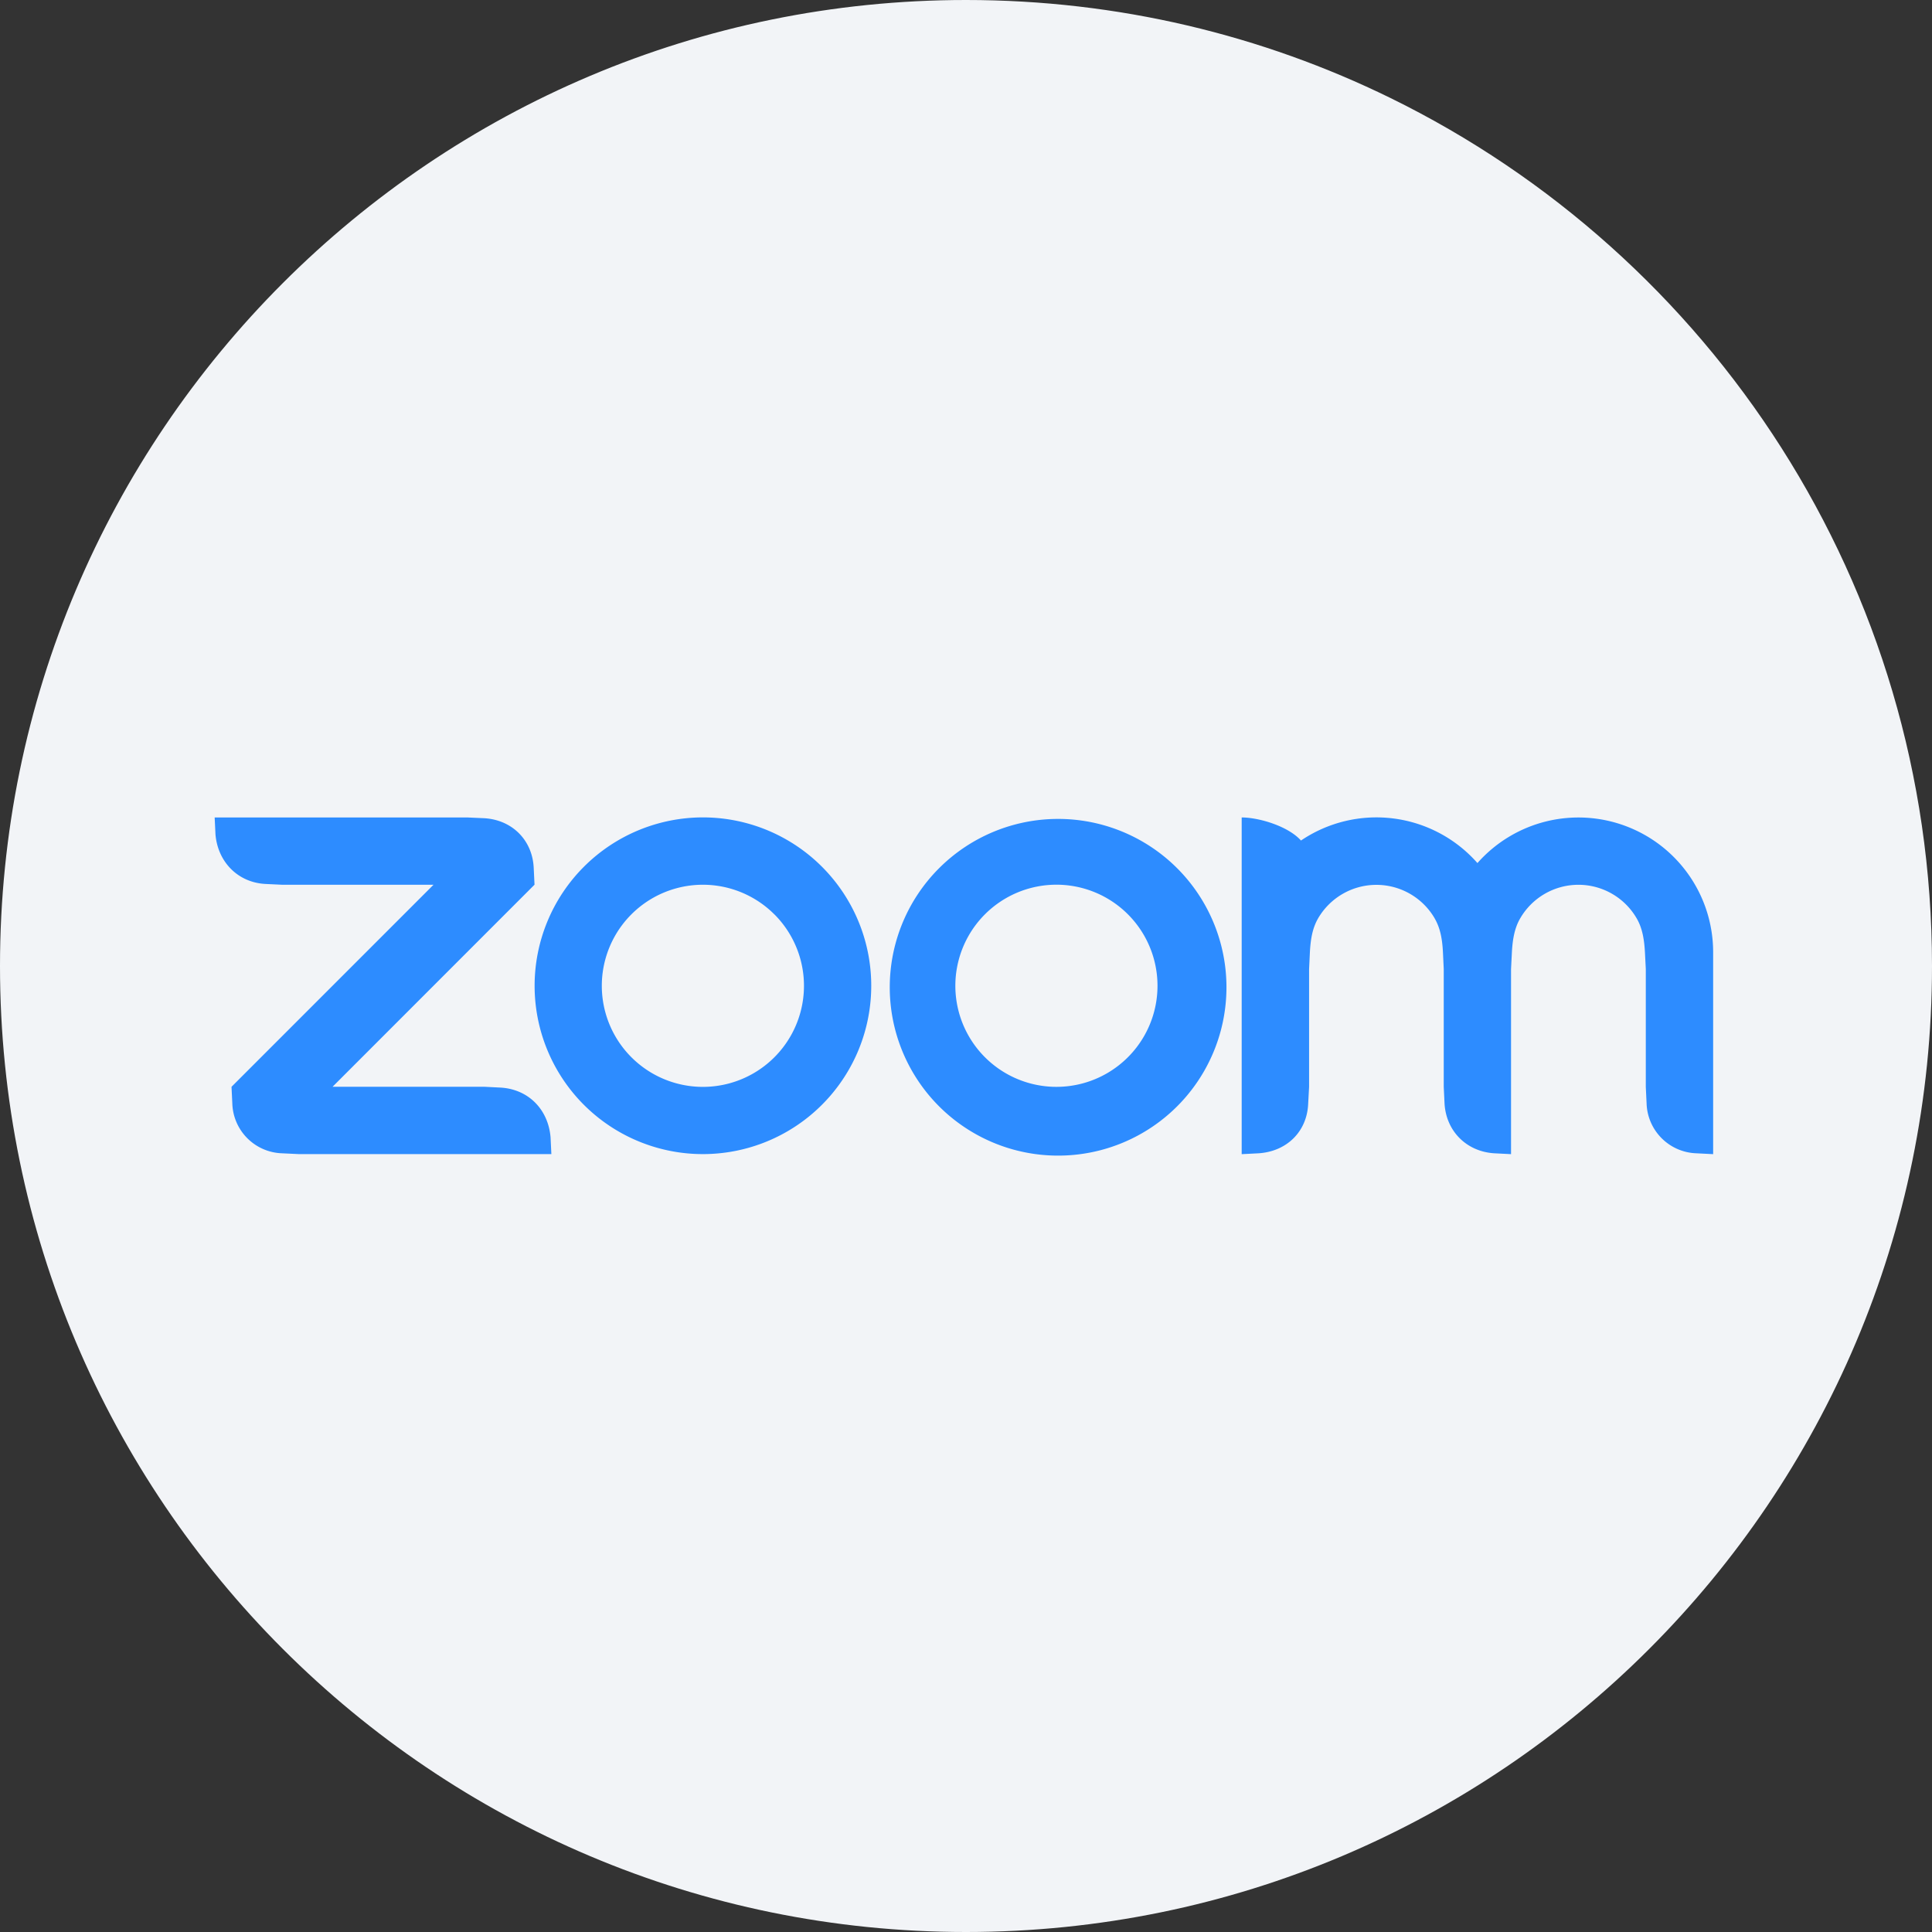
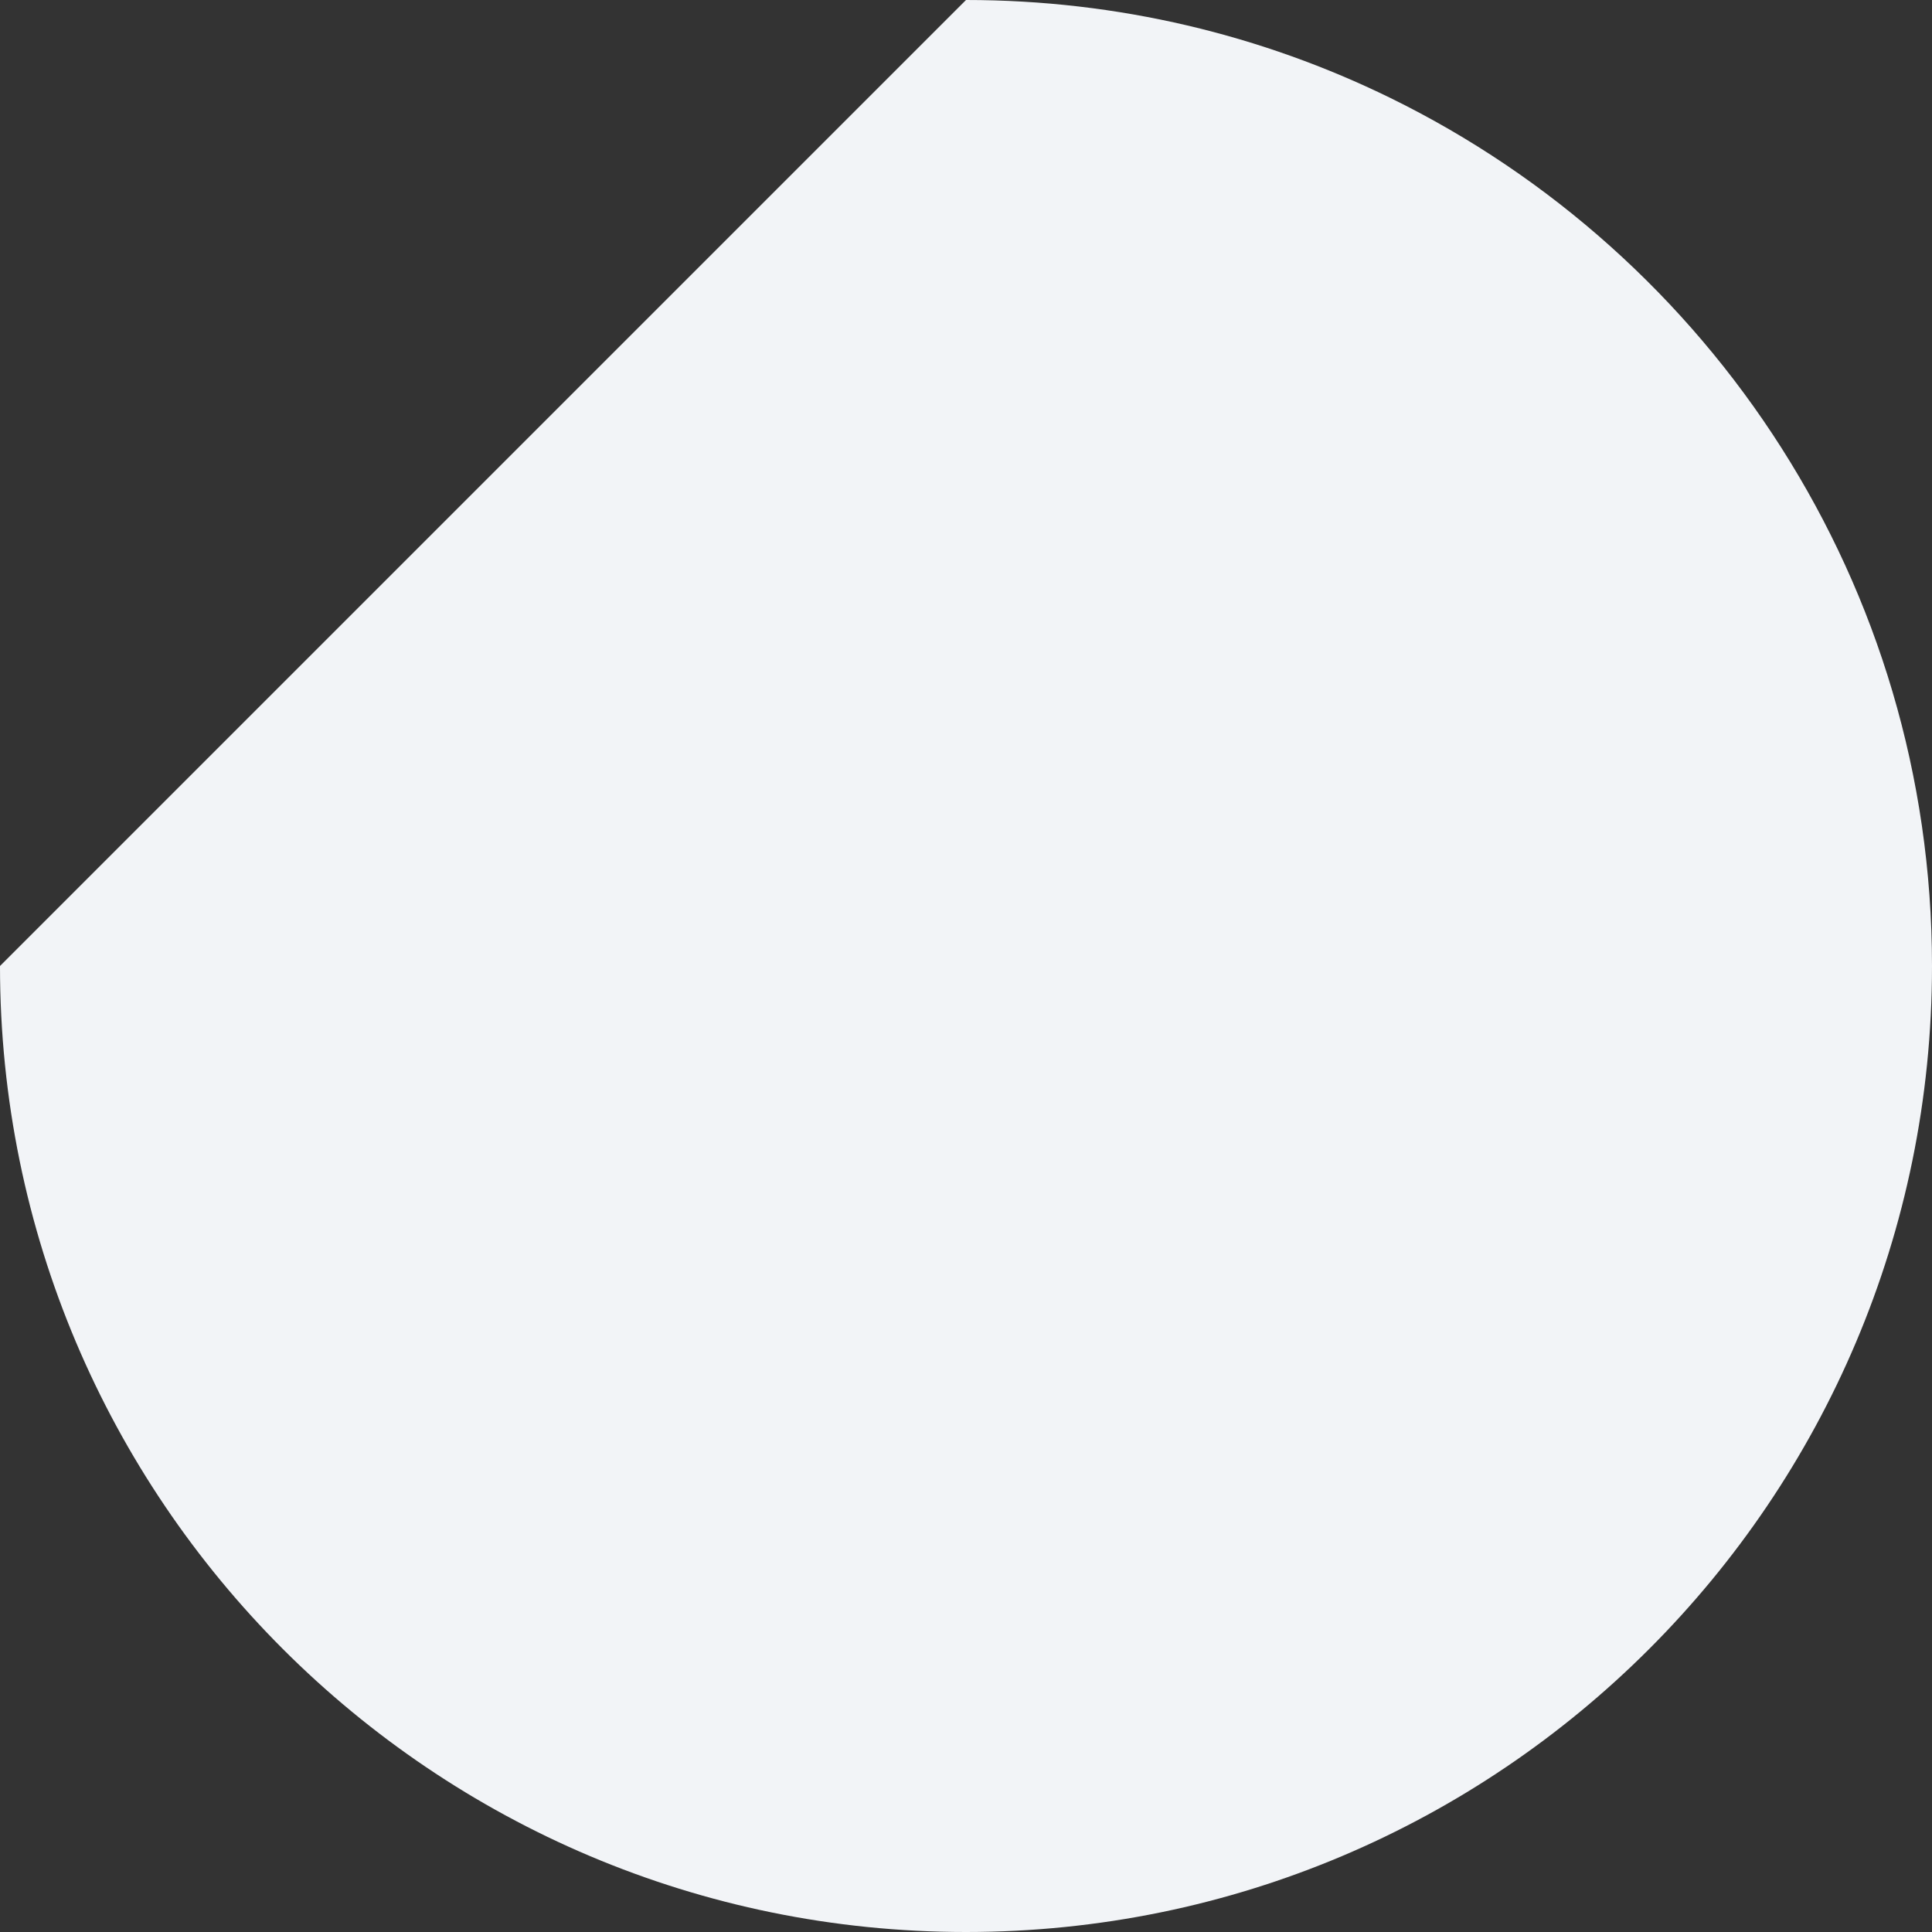
<svg xmlns="http://www.w3.org/2000/svg" width="36" height="36">
  <rect width="100%" height="100%" fill="#333333" stroke="none" />
  <g fill="none" fill-rule="evenodd">
-     <path d="M18 0c2.837 0 5.52.656 7.907 1.825C31.884 4.753 36 10.895 36 18c0 9.942-8.058 18-18 18-9.94 0-18-8.057-18-18C0 8.06 8.06 0 18 0z" fill="#F2F4F7" fill-rule="nonzero" />
-     <path d="M26.733 17.113c.107.184.142.393.154.629l.015.314v2.195l.015.314c.031.514.41.893.927.925l.312.016v-3.45l.016-.314c.013-.233.047-.446.156-.632a1.254 1.254 0 0 1 2.17.004c.107.184.14.398.153.628l.016.313v2.196l.015.314a.96.96 0 0 0 .927.925l.313.016v-3.764a2.51 2.51 0 0 0-4.392-1.66 2.507 2.507 0 0 0-3.288-.42c-.244-.272-.791-.43-1.105-.43v6.274l.314-.016c.525-.034.904-.403.925-.925l.017-.314v-2.195l.015-.314c.013-.237.046-.445.153-.63a1.257 1.257 0 0 1 2.172 0zM5.255 21.49l.314.015h4.705l-.015-.313c-.043-.516-.408-.893-.925-.926l-.314-.016H6.197l3.763-3.765-.015-.313c-.024-.52-.405-.897-.925-.926l-.314-.014L4 15.232l.015.314c.042.51.412.895.925.925l.315.015h2.823l-3.764 3.765.015.314a.958.958 0 0 0 .926.925zm16.65-5.341a3.137 3.137 0 1 1-4.436 4.436 3.137 3.137 0 0 1 4.436-4.436zm-.888.888a1.883 1.883 0 1 1-2.664 2.663 1.883 1.883 0 0 1 2.664-2.663zM13.1 15.231a3.137 3.137 0 1 1-2.22 5.356 3.138 3.138 0 0 1 2.216-5.356h.004zm1.33 1.807a1.883 1.883 0 1 1-2.665 2.662 1.883 1.883 0 0 1 2.664-2.662z" fill="#2D8CFF" />
+     <path d="M18 0c2.837 0 5.52.656 7.907 1.825C31.884 4.753 36 10.895 36 18c0 9.942-8.058 18-18 18-9.94 0-18-8.057-18-18z" fill="#F2F4F7" fill-rule="nonzero" />
  </g>
</svg>